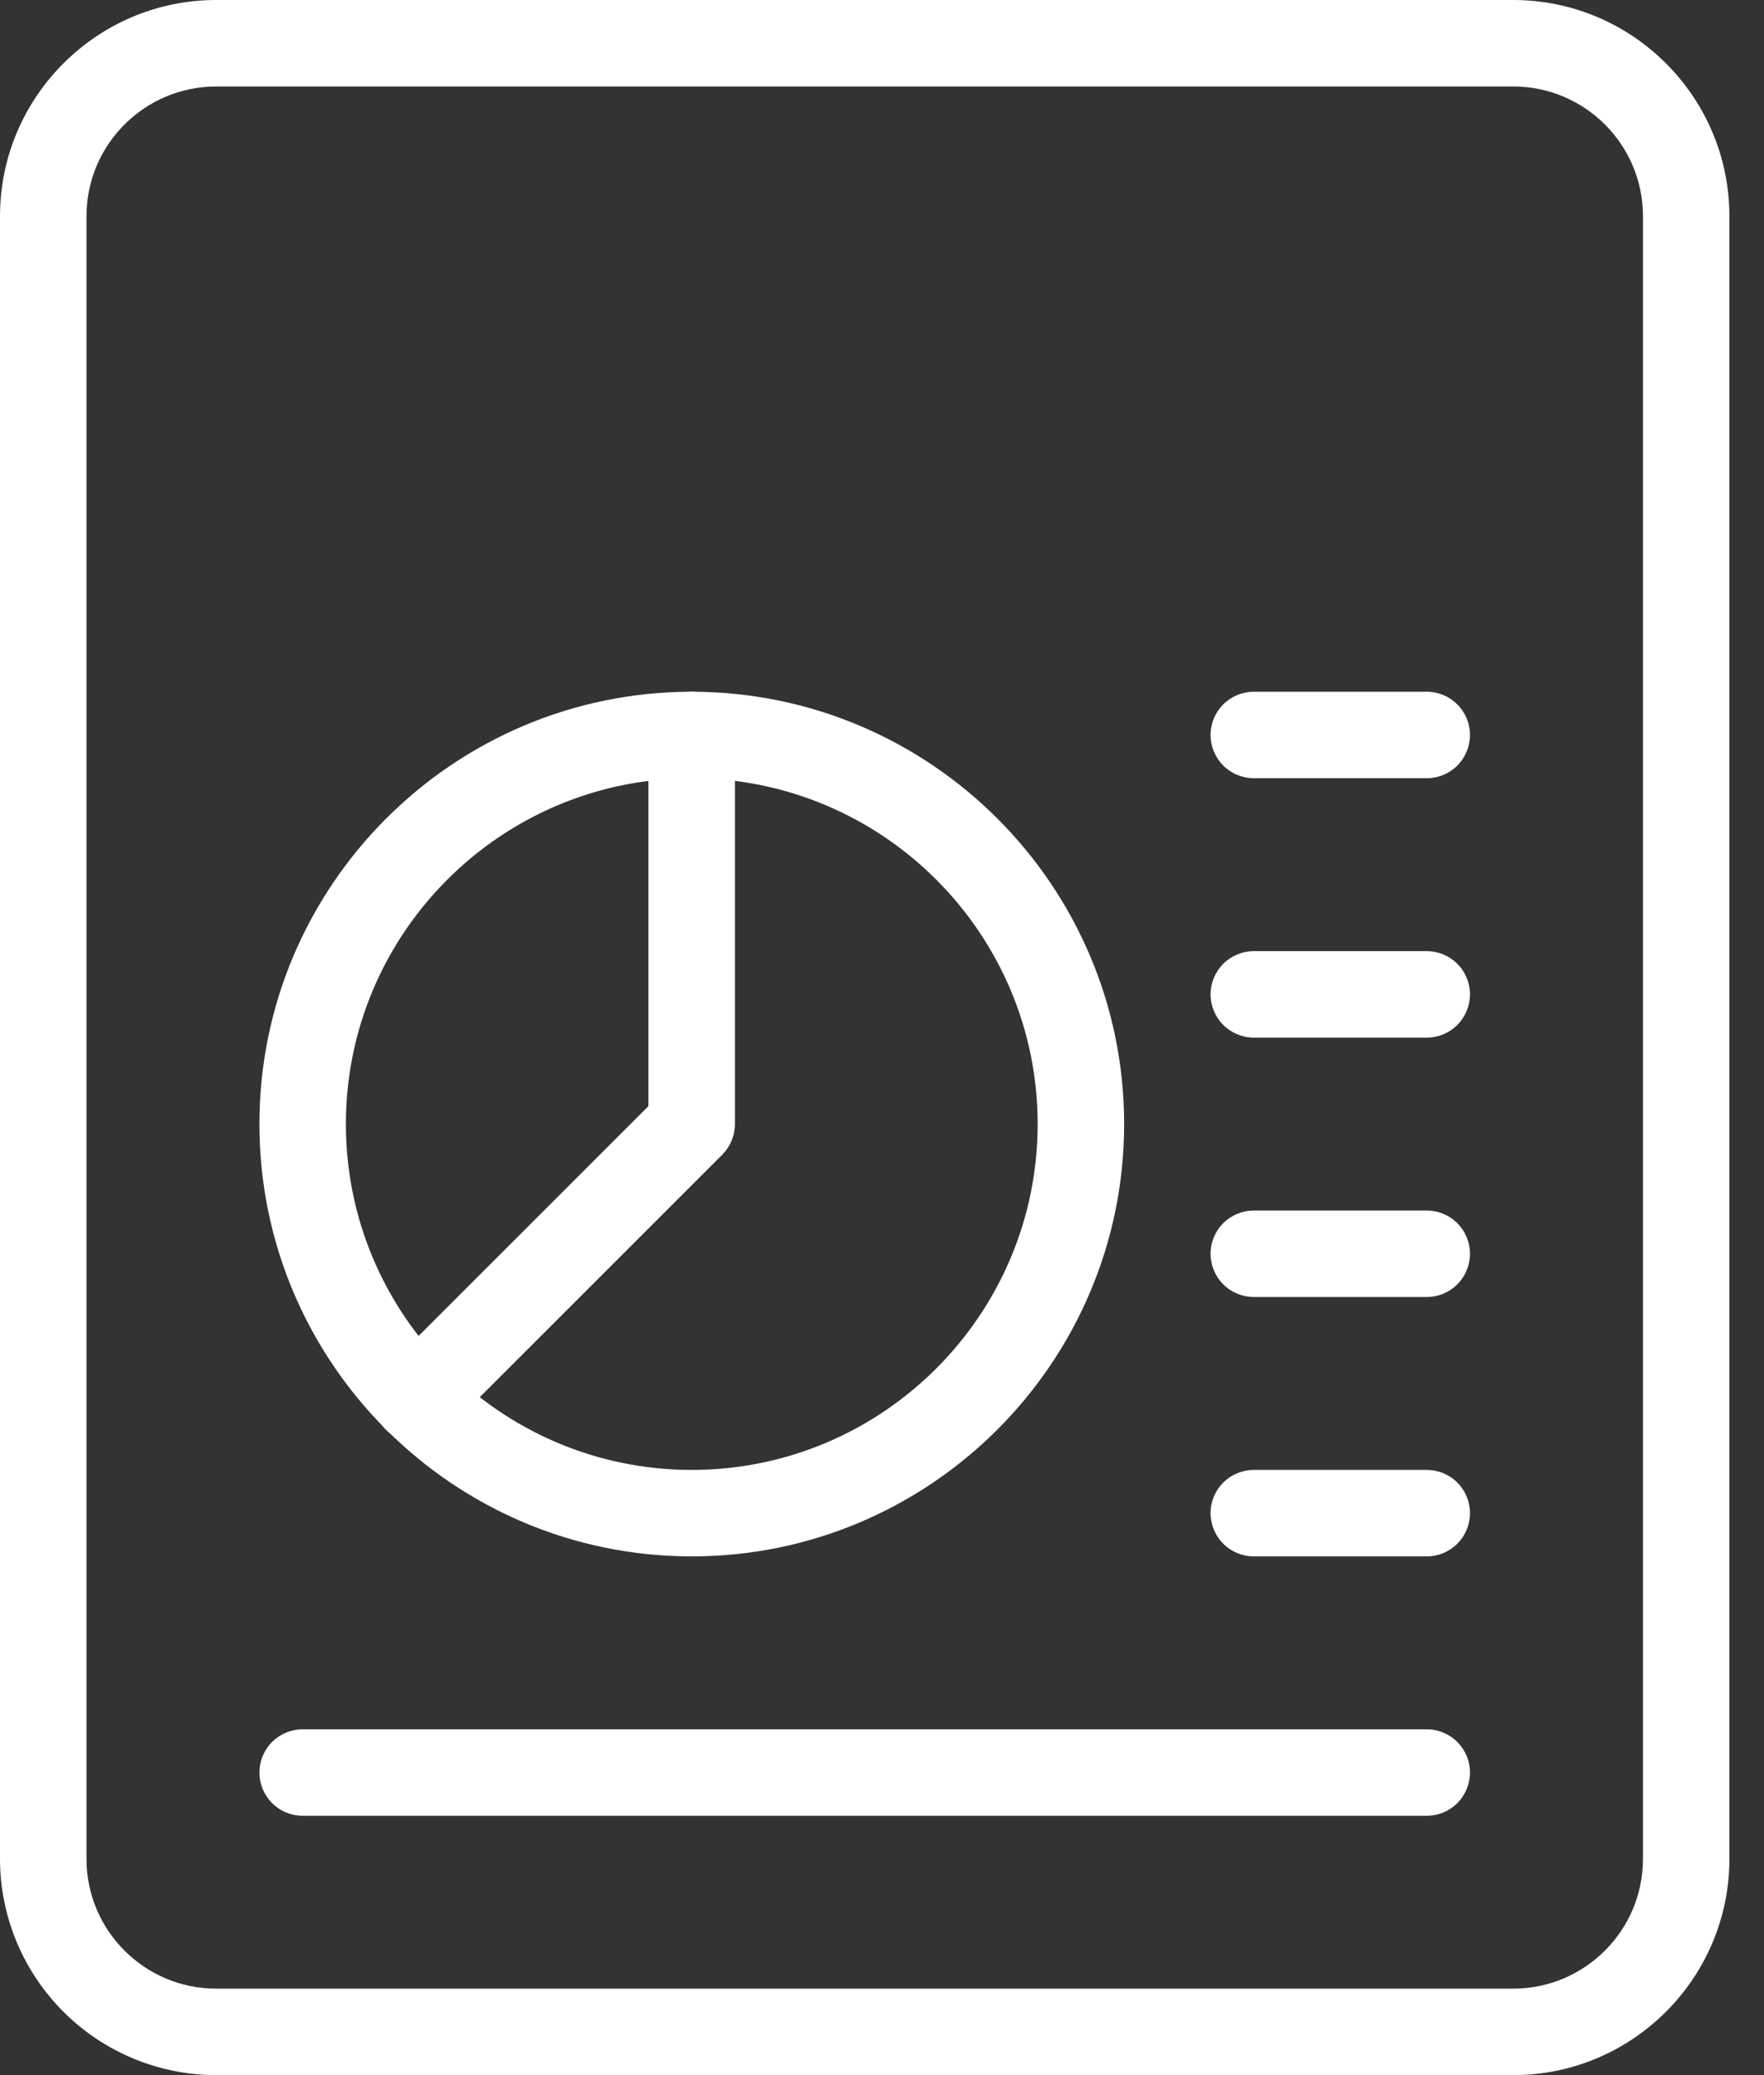
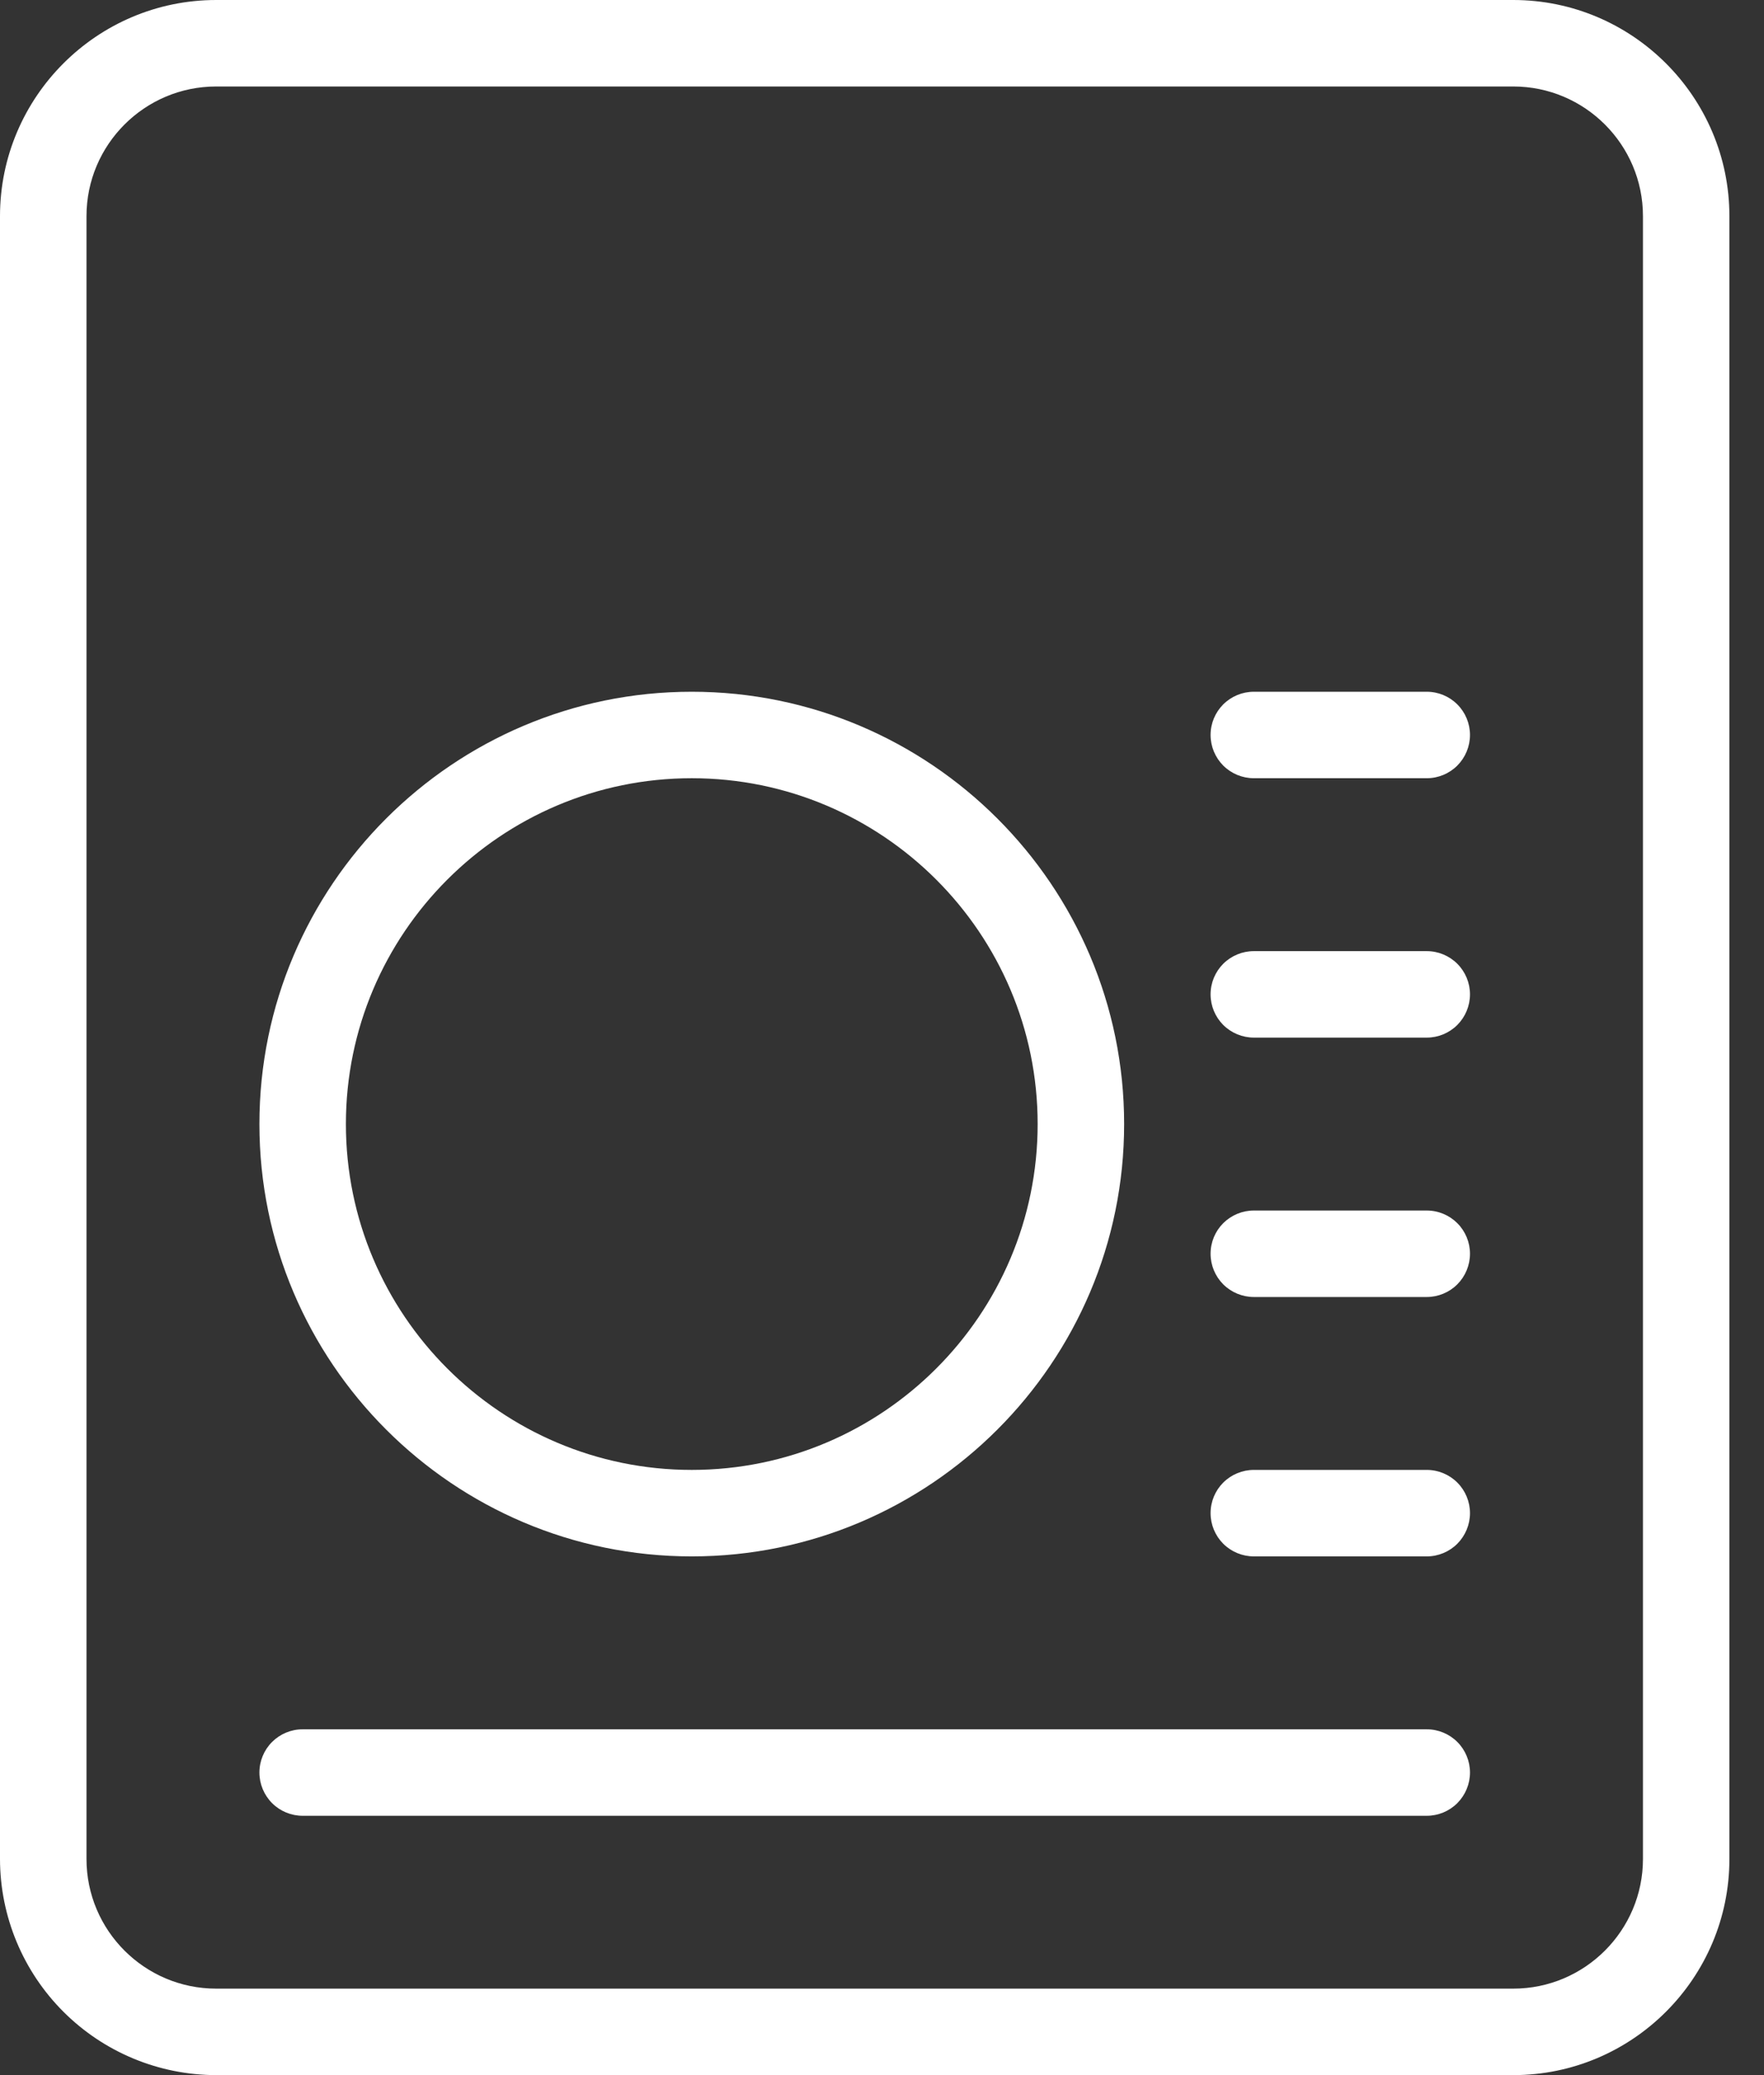
<svg xmlns="http://www.w3.org/2000/svg" width="34" height="40" viewBox="0 0 34 40" fill="none">
  <rect x="0" y="0" width="34" height="40" fill="#333333" stroke="none" />
  <path d="M29.167 40H4.167C3.062 39.999 2.003 39.559 1.222 38.778C0.441 37.997 0.001 36.938 0 35.833V4.167C0 1.87 1.87 0 4.167 0H29.167C31.463 0 33.333 1.87 33.333 4.167V35.833C33.333 38.13 31.463 40 29.167 40ZM4.167 1.667C2.788 1.667 1.667 2.788 1.667 4.167V35.833C1.667 37.212 2.788 38.333 4.167 38.333H29.167C30.545 38.333 31.667 37.212 31.667 35.833V4.167C31.667 2.788 30.545 1.667 29.167 1.667H4.167Z" fill="white" />
  <path d="M27.5 20.001H24.167C23.946 20.001 23.734 19.913 23.577 19.757C23.421 19.6 23.333 19.388 23.333 19.167C23.333 18.946 23.421 18.734 23.577 18.578C23.734 18.422 23.946 18.334 24.167 18.334H27.5C27.721 18.334 27.933 18.422 28.089 18.578C28.245 18.734 28.333 18.946 28.333 19.167C28.333 19.388 28.245 19.6 28.089 19.757C27.933 19.913 27.721 20.001 27.5 20.001ZM27.5 15.001H24.167C23.946 15.001 23.734 14.913 23.577 14.757C23.421 14.6 23.333 14.388 23.333 14.167C23.333 13.946 23.421 13.734 23.577 13.578C23.734 13.422 23.946 13.334 24.167 13.334H27.5C27.721 13.334 27.933 13.422 28.089 13.578C28.245 13.734 28.333 13.946 28.333 14.167C28.333 14.388 28.245 14.6 28.089 14.757C27.933 14.913 27.721 15.001 27.5 15.001ZM27.5 25.001H24.167C23.946 25.001 23.734 24.913 23.577 24.757C23.421 24.6 23.333 24.388 23.333 24.167C23.333 23.946 23.421 23.734 23.577 23.578C23.734 23.422 23.946 23.334 24.167 23.334H27.5C27.721 23.334 27.933 23.422 28.089 23.578C28.245 23.734 28.333 23.946 28.333 24.167C28.333 24.388 28.245 24.6 28.089 24.757C27.933 24.913 27.721 25.001 27.5 25.001ZM27.5 30.001H24.167C23.946 30.001 23.734 29.913 23.577 29.757C23.421 29.6 23.333 29.388 23.333 29.167C23.333 28.946 23.421 28.734 23.577 28.578C23.734 28.422 23.946 28.334 24.167 28.334H27.5C27.721 28.334 27.933 28.422 28.089 28.578C28.245 28.734 28.333 28.946 28.333 29.167C28.333 29.388 28.245 29.6 28.089 29.757C27.933 29.913 27.721 30.001 27.5 30.001ZM27.5 35.001H5.833C5.612 35.001 5.4 34.913 5.244 34.757C5.088 34.6 5 34.388 5 34.167C5 33.946 5.088 33.734 5.244 33.578C5.4 33.422 5.612 33.334 5.833 33.334H27.5C27.721 33.334 27.933 33.422 28.089 33.578C28.245 33.734 28.333 33.946 28.333 34.167C28.333 34.388 28.245 34.6 28.089 34.757C27.933 34.913 27.721 35.001 27.5 35.001ZM13.333 30.001C8.738 30.001 5 26.262 5 21.667C5 17.072 8.738 13.334 13.333 13.334C17.928 13.334 21.667 17.072 21.667 21.667C21.667 26.262 17.928 30.001 13.333 30.001ZM13.333 15.001C9.657 15.001 6.667 17.991 6.667 21.667C6.667 25.344 9.657 28.334 13.333 28.334C17.01 28.334 20 25.344 20 21.667C20 17.991 17.01 15.001 13.333 15.001Z" fill="white" />
-   <path d="M8.028 27.804C7.864 27.804 7.703 27.755 7.566 27.664C7.429 27.572 7.322 27.442 7.259 27.29C7.196 27.138 7.179 26.971 7.211 26.809C7.243 26.647 7.322 26.499 7.438 26.382L12.498 21.322V14.167C12.498 13.946 12.586 13.734 12.742 13.578C12.899 13.422 13.111 13.334 13.332 13.334C13.553 13.334 13.765 13.422 13.921 13.578C14.077 13.734 14.165 13.946 14.165 14.167V21.667C14.165 21.889 14.077 22.101 13.922 22.257L8.618 27.561C8.462 27.716 8.25 27.804 8.028 27.804Z" fill="white" />
</svg>